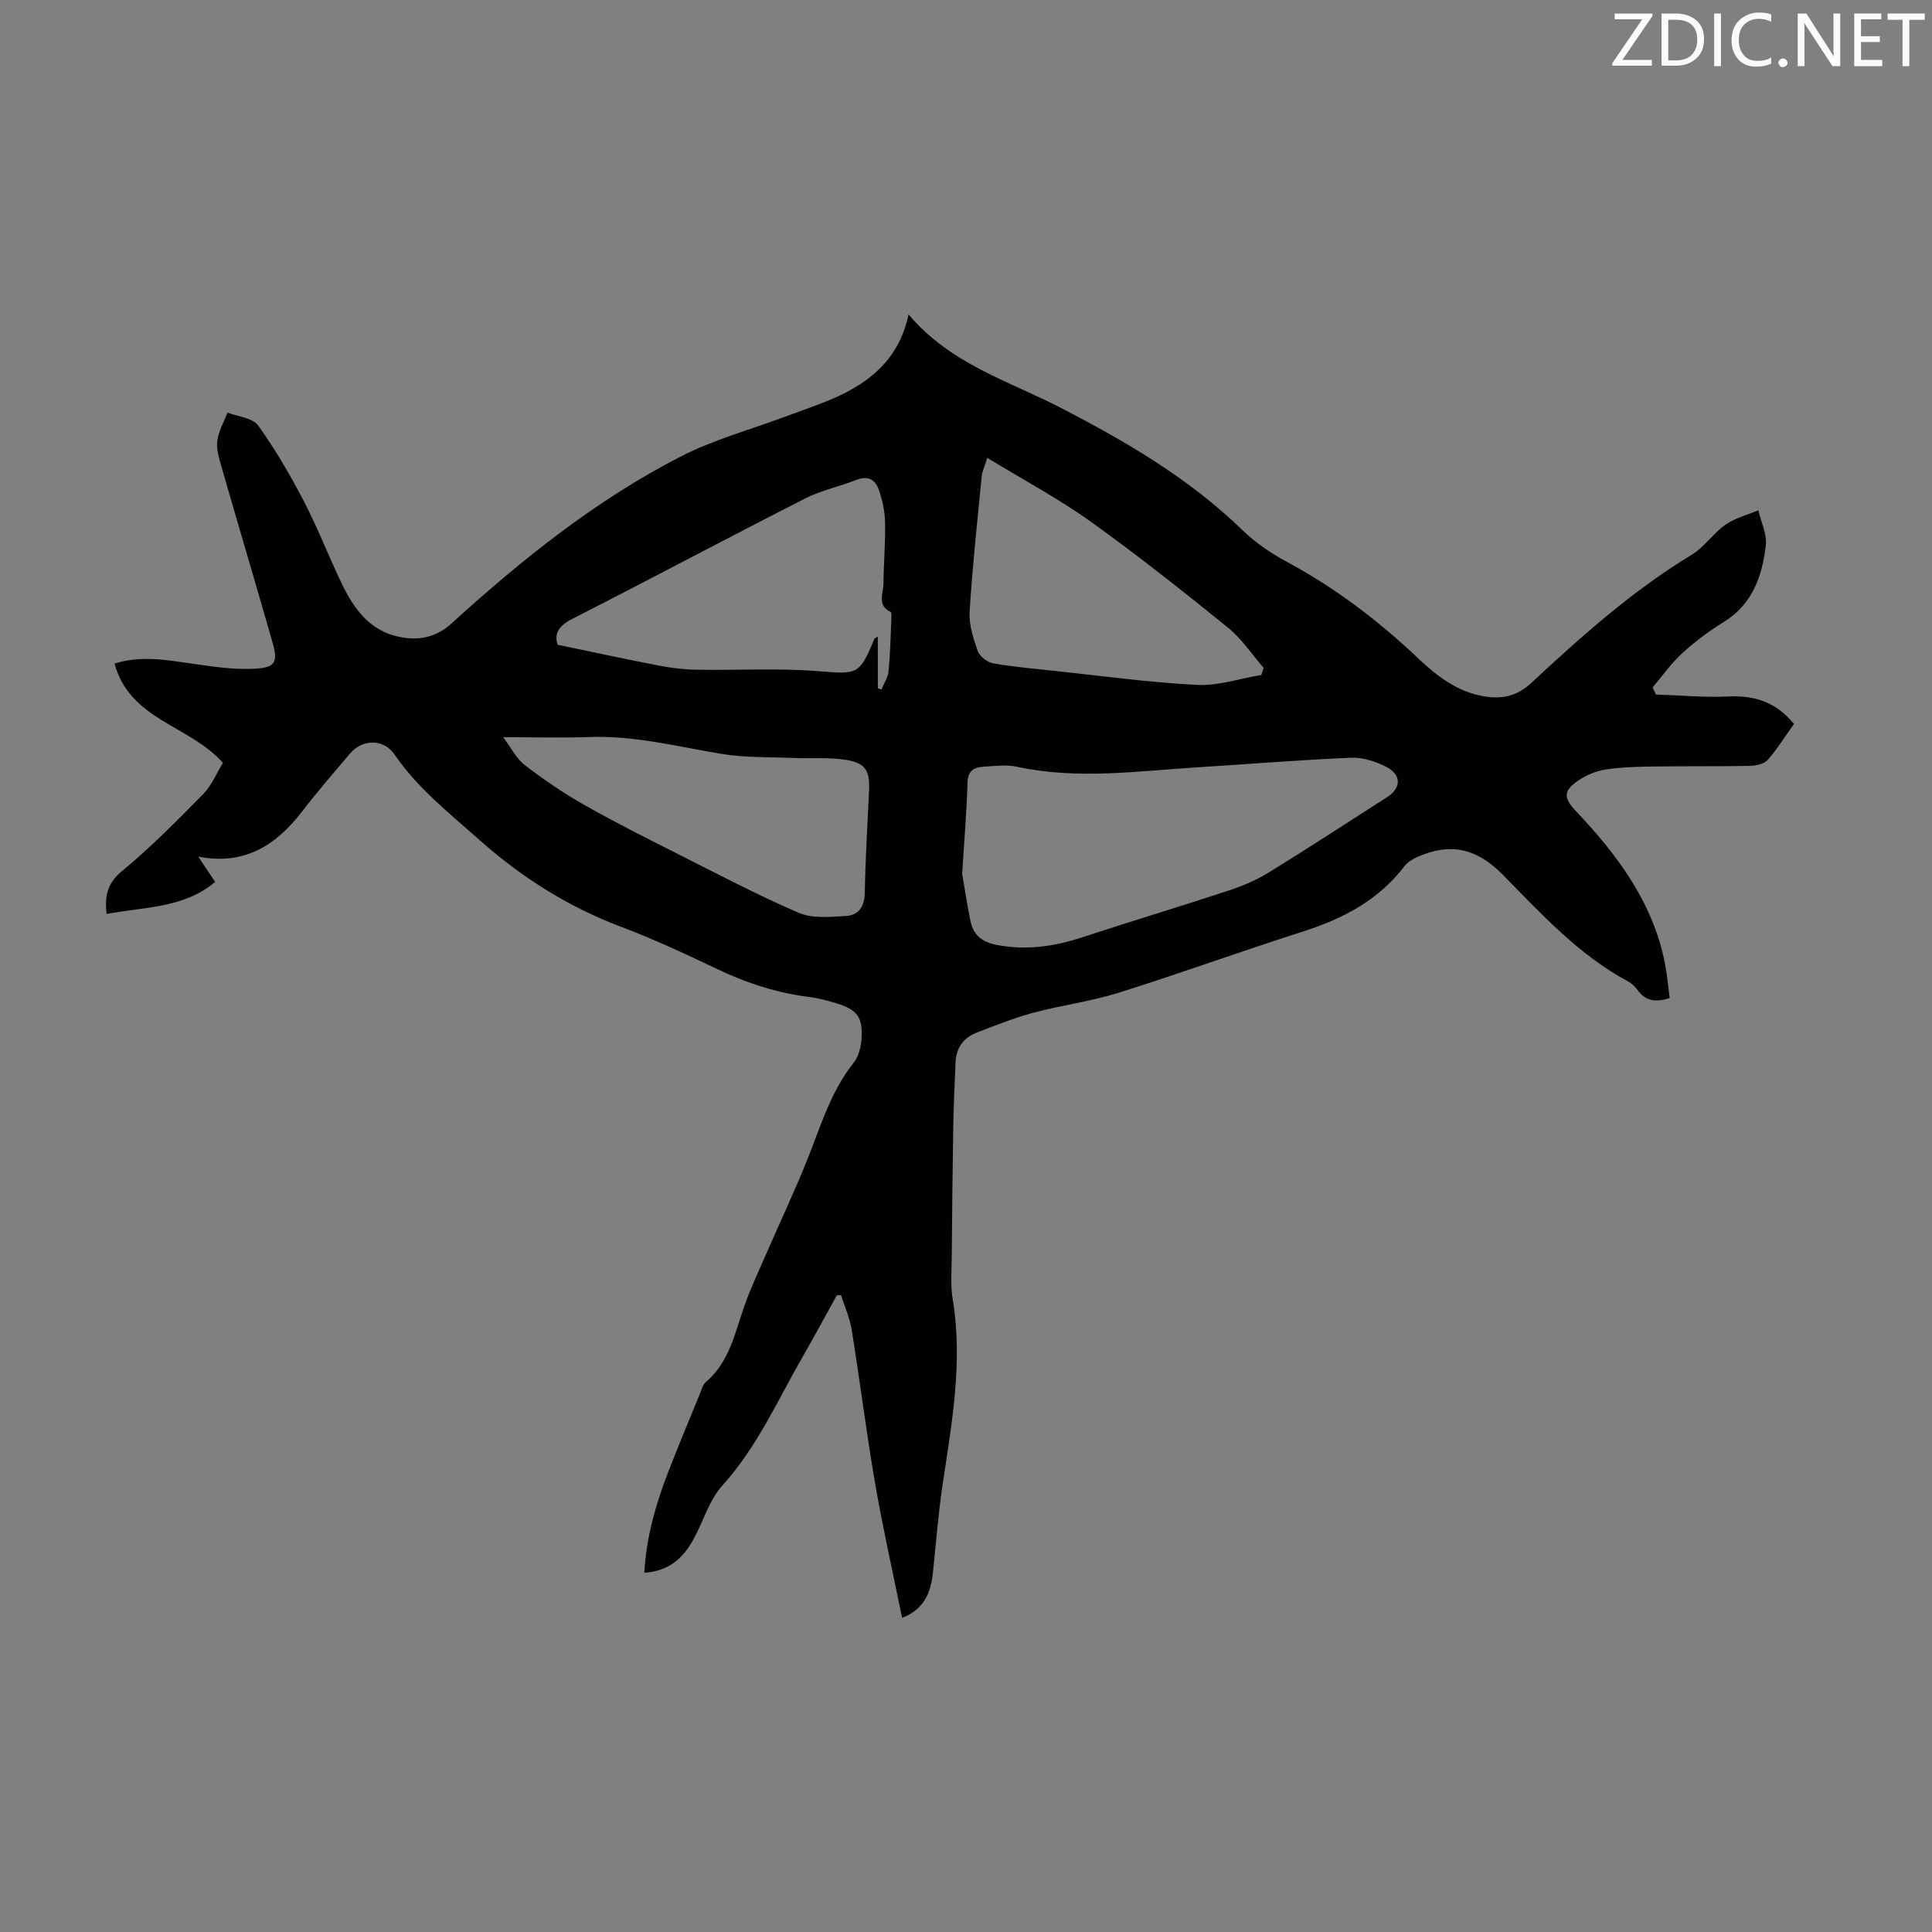
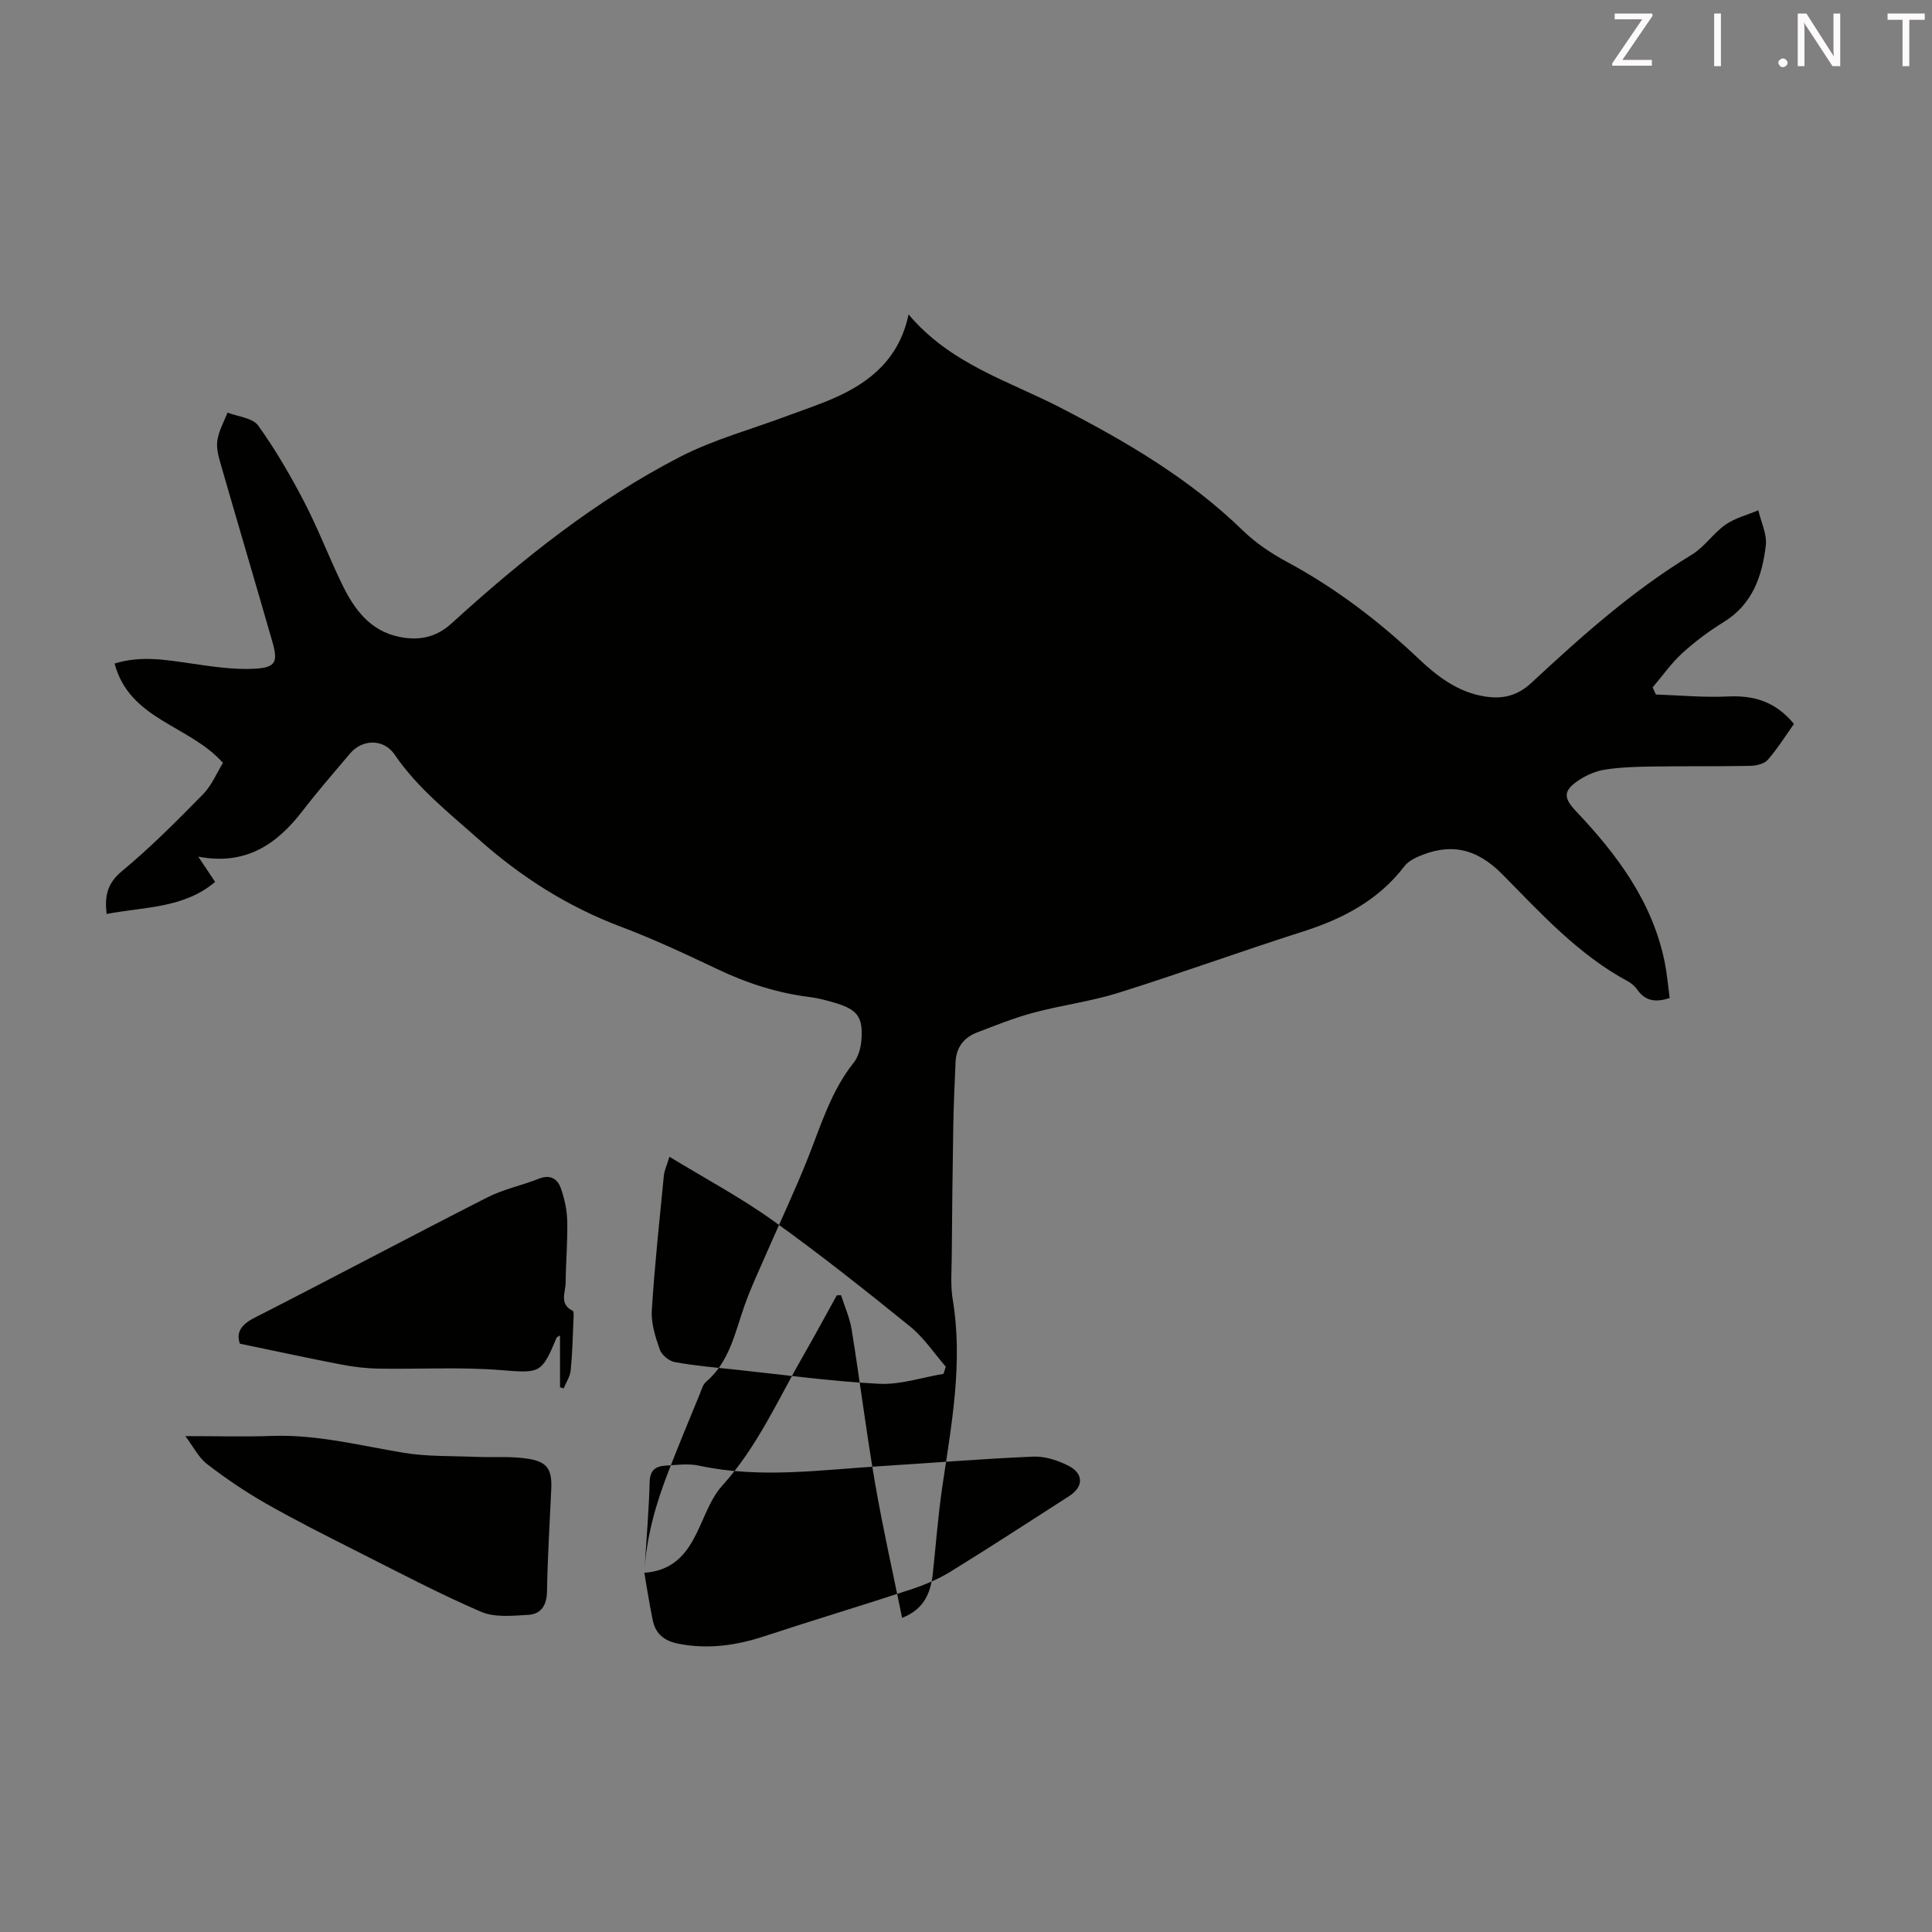
<svg xmlns="http://www.w3.org/2000/svg" enable-background="new 0 0 400 400" viewBox="0 0 400 400">
  <rect x="0" y="0" width="400" height="400" fill="#808080" stroke="none" />
-   <path d="m133.4 325.62c.42-7.45 2.39-14.28 4.99-20.96 2.1-5.42 4.34-10.78 6.54-16.16.34-.82.59-1.83 1.21-2.36 4.93-4.2 6.03-10.27 8.04-15.93 1.29-3.65 2.97-7.17 4.51-10.73 2.89-6.64 6-13.19 8.66-19.92 2.67-6.74 4.75-13.71 9.38-19.52.97-1.22 1.48-3.05 1.61-4.64.39-4.82-.81-6.39-5.44-7.76-1.71-.5-3.45-.99-5.22-1.21-6.73-.82-13.04-2.87-19.16-5.78-6.56-3.12-13.16-6.21-19.94-8.77-11.04-4.16-20.68-10.29-29.48-18.12-6.19-5.51-12.68-10.6-17.41-17.55-2.23-3.27-6.65-3.25-9.25-.17-3.32 3.93-6.7 7.82-9.84 11.9-5.33 6.91-11.76 11.29-21.55 9.42 1.36 2.03 2.33 3.49 3.49 5.23-6.49 5.49-14.62 5.14-22.47 6.64-.42-3.7.1-6.33 3.2-8.89 5.92-4.9 11.37-10.4 16.77-15.9 1.8-1.84 2.84-4.42 4.12-6.49-6.9-7.82-19.31-8.85-22.44-20.57 5.4-1.68 10.53-.78 15.71-.03 4.48.64 9.05 1.37 13.53 1.09 4.16-.26 4.61-1.48 3.43-5.57-3.48-12.13-7.08-24.22-10.57-36.35-.49-1.71-1.06-3.57-.83-5.26.27-2.01 1.37-3.9 2.11-5.84 2.17.85 5.2 1.09 6.34 2.67 3.57 4.97 6.68 10.32 9.51 15.76 2.88 5.54 5.12 11.42 7.84 17.05 2.49 5.15 5.75 9.69 11.85 10.95 4.01.83 7.6.18 10.84-2.77 14.52-13.21 29.82-25.48 47.33-34.5 6.99-3.6 14.76-5.69 22.17-8.47 3.24-1.21 6.53-2.3 9.7-3.69 7.57-3.31 13.52-8.24 15.43-17.32 8.71 10.34 20.84 13.8 31.56 19.36 13.59 7.03 26.58 14.62 37.62 25.35 2.68 2.61 5.94 4.79 9.25 6.57 10.03 5.41 18.96 12.22 27.2 20.03 3.85 3.64 8.01 6.82 13.46 7.75 3.72.64 6.84.01 9.82-2.75 10.41-9.67 20.99-19.14 33.24-26.56 2.62-1.58 4.45-4.44 6.98-6.22 1.99-1.39 4.52-2.01 6.8-2.98.56 2.43 1.83 4.95 1.55 7.29-.75 6.31-2.73 12.16-8.69 15.83-3.03 1.87-5.95 4.04-8.58 6.44-2.3 2.1-4.13 4.72-6.16 7.11.22.49.44.98.67 1.47 4.97.16 9.96.65 14.91.41 5.43-.27 9.91 1.09 13.68 5.68-1.74 2.45-3.38 5.09-5.4 7.41-.74.85-2.37 1.24-3.61 1.27-6.81.14-13.62.04-20.43.14-3.23.05-6.49.14-9.67.64-1.92.3-3.89 1.15-5.51 2.24-3.15 2.13-3.13 3.59-.56 6.31 8.56 9.04 15.9 18.81 18.43 31.38.48 2.39.68 4.84 1.02 7.37-2.75.87-4.95.74-6.66-1.68-.5-.71-1.21-1.37-1.98-1.78-10.24-5.51-17.93-13.98-25.94-22.1-5.49-5.57-10.94-6.63-17.66-3.65-.98.44-2.03 1.07-2.67 1.9-5.4 7.07-12.76 10.91-21.07 13.55-12.76 4.07-25.36 8.66-38.15 12.67-5.73 1.8-11.78 2.56-17.6 4.12-3.97 1.06-7.82 2.62-11.67 4.09-2.73 1.04-4.32 3.11-4.45 6.1-.2 4.57-.41 9.14-.48 13.72-.15 8.82-.24 17.65-.31 26.47-.02 3-.29 6.06.2 8.98 2.17 13.08-.24 25.84-2.14 38.68-.88 5.96-1.33 11.99-1.97 17.98-.43 4.08-1.81 7.5-6.37 9.27-1.93-9.5-4-18.63-5.59-27.84-1.82-10.56-3.14-21.2-4.84-31.78-.39-2.45-1.45-4.8-2.21-7.19-.29.01-.59.02-.88.03-2.3 4.15-4.54 8.33-6.91 12.44-5.28 9.17-9.53 18.93-16.8 26.96-2.75 3.04-3.93 7.47-6 11.17-2.07 3.81-5.05 6.55-10.14 6.87zm65.8-144.7c.37 2.12.95 5.97 1.73 9.78.59 2.88 2.39 4.36 5.44 4.94 6.14 1.17 11.95.32 17.79-1.61 9.95-3.28 19.99-6.28 29.95-9.56 2.93-.96 5.86-2.16 8.47-3.77 8.28-5.09 16.42-10.42 24.6-15.66 2.94-1.89 3.04-4.62-.15-6.26-2.2-1.13-4.88-2-7.31-1.9-10.49.44-20.96 1.31-31.44 1.96-12.57.78-25.14 2.63-37.73-.09-2.24-.48-4.68-.15-7.02 0-1.95.12-3.15.91-3.22 3.3-.15 5.7-.64 11.39-1.11 18.87zm-17.45-38.4.75.24c.51-1.25 1.33-2.46 1.46-3.75.35-3.56.43-7.14.58-10.72.02-.55.1-1.48-.16-1.6-2.85-1.38-1.49-3.81-1.47-5.83.04-4.25.43-8.5.33-12.74-.05-2.29-.56-4.65-1.33-6.82-.69-1.96-2.21-2.89-4.55-1.96-3.52 1.4-7.34 2.17-10.69 3.88-16.12 8.21-32.09 16.71-48.21 24.93-2.82 1.44-3.78 3.08-3 5.34 7.23 1.5 14.07 2.99 20.93 4.31 2.58.5 5.24.82 7.86.86 8.35.14 16.75-.36 25.06.29 8.19.65 8.6.89 11.7-6.65.07-.16.32-.24.73-.52.01 3.71.01 7.23.01 10.74zm-77.58 10.11c1.68 2.22 2.75 4.45 4.5 5.79 3.87 2.97 7.94 5.75 12.18 8.16 6.2 3.53 12.59 6.74 18.97 9.96 8.46 4.27 16.86 8.7 25.55 12.45 2.84 1.23 6.52.84 9.79.65 2.66-.15 3.84-1.97 3.89-4.86.12-7.05.56-14.09.88-21.13.18-3.99-.7-5.66-4.66-6.31-3.58-.59-7.32-.26-10.98-.41-4.99-.21-10.05-.04-14.95-.85-9.03-1.5-17.92-3.81-27.2-3.49-5.75.21-11.51.04-17.97.04zm100.23-57.84c-.6 1.97-1.06 2.89-1.15 3.84-.9 9.31-1.92 18.62-2.5 27.96-.17 2.68.74 5.54 1.66 8.14.39 1.13 1.94 2.38 3.15 2.59 4.17.75 8.41 1.11 12.63 1.56 9.87 1.05 19.73 2.42 29.63 2.92 4.39.22 8.88-1.32 13.32-2.06.16-.49.32-.99.48-1.48-2.45-2.81-4.55-6.04-7.41-8.34-9.3-7.52-18.67-14.97-28.39-21.92-6.66-4.77-13.96-8.66-21.42-13.21z" fill="#010100" />
+   <path d="m133.4 325.62c.42-7.45 2.39-14.28 4.99-20.96 2.1-5.42 4.34-10.78 6.54-16.16.34-.82.59-1.83 1.21-2.36 4.93-4.2 6.03-10.27 8.04-15.93 1.29-3.65 2.97-7.17 4.51-10.73 2.89-6.64 6-13.19 8.66-19.92 2.67-6.74 4.75-13.71 9.38-19.52.97-1.22 1.48-3.05 1.61-4.64.39-4.82-.81-6.39-5.44-7.76-1.71-.5-3.45-.99-5.22-1.21-6.73-.82-13.04-2.87-19.16-5.78-6.56-3.12-13.16-6.21-19.94-8.77-11.04-4.16-20.68-10.29-29.48-18.12-6.19-5.51-12.68-10.6-17.41-17.55-2.23-3.27-6.65-3.25-9.25-.17-3.32 3.93-6.7 7.82-9.84 11.9-5.33 6.91-11.76 11.29-21.55 9.42 1.36 2.03 2.33 3.49 3.49 5.23-6.49 5.49-14.62 5.14-22.47 6.64-.42-3.7.1-6.33 3.2-8.89 5.92-4.9 11.37-10.4 16.77-15.9 1.8-1.84 2.84-4.42 4.12-6.49-6.9-7.82-19.31-8.85-22.44-20.57 5.4-1.68 10.53-.78 15.71-.03 4.48.64 9.05 1.37 13.53 1.09 4.16-.26 4.61-1.48 3.43-5.57-3.48-12.13-7.08-24.22-10.57-36.35-.49-1.71-1.06-3.57-.83-5.26.27-2.01 1.37-3.9 2.11-5.84 2.17.85 5.2 1.09 6.34 2.67 3.57 4.97 6.68 10.32 9.51 15.76 2.88 5.54 5.12 11.42 7.84 17.05 2.49 5.15 5.75 9.69 11.85 10.95 4.01.83 7.6.18 10.84-2.77 14.52-13.21 29.82-25.48 47.33-34.5 6.99-3.6 14.76-5.69 22.17-8.47 3.24-1.21 6.53-2.3 9.7-3.69 7.57-3.31 13.52-8.24 15.43-17.32 8.71 10.34 20.84 13.8 31.56 19.36 13.59 7.03 26.58 14.62 37.62 25.35 2.68 2.61 5.94 4.79 9.25 6.57 10.03 5.41 18.96 12.22 27.2 20.03 3.85 3.64 8.01 6.82 13.46 7.75 3.72.64 6.84.01 9.82-2.75 10.41-9.67 20.99-19.14 33.24-26.56 2.62-1.58 4.45-4.44 6.98-6.22 1.99-1.39 4.52-2.01 6.8-2.98.56 2.43 1.83 4.95 1.55 7.29-.75 6.31-2.73 12.16-8.69 15.83-3.03 1.87-5.95 4.04-8.58 6.44-2.3 2.1-4.13 4.72-6.16 7.11.22.49.44.98.67 1.47 4.97.16 9.96.65 14.91.41 5.43-.27 9.91 1.09 13.68 5.68-1.74 2.45-3.38 5.09-5.4 7.41-.74.85-2.37 1.24-3.61 1.27-6.81.14-13.62.04-20.43.14-3.23.05-6.49.14-9.67.64-1.92.3-3.89 1.15-5.51 2.24-3.15 2.13-3.13 3.59-.56 6.31 8.56 9.04 15.9 18.81 18.43 31.38.48 2.39.68 4.84 1.02 7.37-2.75.87-4.95.74-6.66-1.68-.5-.71-1.21-1.37-1.98-1.78-10.24-5.51-17.93-13.98-25.94-22.1-5.49-5.57-10.94-6.63-17.66-3.65-.98.44-2.03 1.07-2.67 1.9-5.4 7.07-12.76 10.91-21.07 13.55-12.76 4.07-25.36 8.66-38.15 12.67-5.73 1.8-11.78 2.56-17.6 4.12-3.97 1.06-7.82 2.62-11.67 4.09-2.73 1.04-4.32 3.11-4.45 6.1-.2 4.57-.41 9.14-.48 13.72-.15 8.82-.24 17.65-.31 26.47-.02 3-.29 6.06.2 8.98 2.17 13.08-.24 25.84-2.14 38.68-.88 5.96-1.33 11.99-1.97 17.98-.43 4.08-1.81 7.5-6.37 9.27-1.93-9.5-4-18.63-5.59-27.84-1.82-10.56-3.14-21.2-4.84-31.78-.39-2.45-1.45-4.8-2.21-7.19-.29.01-.59.02-.88.03-2.3 4.15-4.54 8.33-6.91 12.44-5.28 9.17-9.53 18.93-16.8 26.96-2.75 3.04-3.93 7.47-6 11.17-2.07 3.81-5.05 6.55-10.14 6.87zc.37 2.12.95 5.97 1.73 9.78.59 2.88 2.39 4.36 5.44 4.94 6.14 1.17 11.95.32 17.79-1.61 9.95-3.28 19.99-6.28 29.95-9.56 2.93-.96 5.86-2.16 8.47-3.77 8.28-5.09 16.42-10.42 24.6-15.66 2.94-1.89 3.04-4.62-.15-6.26-2.2-1.13-4.88-2-7.31-1.9-10.49.44-20.96 1.31-31.44 1.96-12.57.78-25.14 2.63-37.73-.09-2.24-.48-4.68-.15-7.02 0-1.95.12-3.15.91-3.22 3.3-.15 5.7-.64 11.39-1.11 18.87zm-17.45-38.4.75.24c.51-1.25 1.33-2.46 1.46-3.75.35-3.56.43-7.14.58-10.72.02-.55.1-1.48-.16-1.6-2.85-1.38-1.49-3.81-1.47-5.83.04-4.25.43-8.5.33-12.74-.05-2.29-.56-4.65-1.33-6.82-.69-1.96-2.21-2.89-4.55-1.96-3.52 1.4-7.34 2.17-10.69 3.88-16.12 8.21-32.09 16.71-48.21 24.93-2.82 1.44-3.78 3.08-3 5.34 7.23 1.5 14.07 2.99 20.93 4.31 2.58.5 5.24.82 7.86.86 8.35.14 16.75-.36 25.06.29 8.19.65 8.6.89 11.7-6.65.07-.16.32-.24.73-.52.01 3.71.01 7.23.01 10.74zm-77.58 10.11c1.68 2.22 2.75 4.45 4.5 5.79 3.87 2.97 7.94 5.75 12.18 8.16 6.2 3.53 12.59 6.74 18.97 9.96 8.46 4.27 16.86 8.7 25.55 12.45 2.84 1.23 6.52.84 9.79.65 2.66-.15 3.84-1.97 3.89-4.86.12-7.05.56-14.09.88-21.13.18-3.99-.7-5.66-4.66-6.31-3.58-.59-7.32-.26-10.98-.41-4.99-.21-10.05-.04-14.95-.85-9.03-1.5-17.92-3.81-27.2-3.49-5.75.21-11.51.04-17.97.04zm100.23-57.84c-.6 1.97-1.06 2.89-1.15 3.84-.9 9.31-1.92 18.62-2.5 27.96-.17 2.68.74 5.54 1.66 8.14.39 1.13 1.94 2.38 3.15 2.59 4.17.75 8.41 1.11 12.63 1.56 9.87 1.05 19.73 2.42 29.63 2.92 4.39.22 8.88-1.32 13.32-2.06.16-.49.32-.99.48-1.48-2.45-2.81-4.55-6.04-7.41-8.34-9.3-7.52-18.67-14.97-28.39-21.92-6.66-4.77-13.96-8.66-21.42-13.21z" fill="#010100" />
  <g fill="#fcfafa">
    <path d="m342.2 3.2-6.3 9.2h6.1v1.2h-8.2v-.5l6.2-9.1h-5.7v-1.2h7.8v.4z" />
-     <path d="m344 13.7v-10.9h3.1c1.6 0 3 .5 4.1 1.4 1.1 1 1.6 2.2 1.6 3.9s-.5 3-1.6 4-2.5 1.5-4.2 1.5h-3zm1.4-9.6v8.4h1.6c1.4 0 2.5-.4 3.2-1.1.8-.8 1.2-1.8 1.2-3.2s-.4-2.4-1.2-3.1-1.8-1-3.1-1z" />
    <path d="m356.3 2.8v10.9h-1.4v-10.9z" />
-     <path d="m366.6 13.2c-.8.4-1.8.6-3 .6-1.6 0-2.8-.5-3.7-1.5s-1.4-2.3-1.4-3.9c0-1.7.5-3.2 1.6-4.2s2.4-1.6 4-1.6c1 0 1.9.1 2.6.4v1.5c-.8-.4-1.6-.6-2.6-.6-1.2 0-2.2.4-3 1.2s-1.1 1.9-1.1 3.3c0 1.3.4 2.3 1.1 3.1s1.6 1.1 2.8 1.1c1.1 0 2-.2 2.8-.7v1.3z" />
    <path d="m368.2 13c0-.3.1-.5.3-.6.2-.2.4-.3.6-.3.3 0 .5.1.7.3s.3.4.3.6-.1.5-.3.6c-.2.2-.4.3-.7.3s-.5-.1-.6-.3c-.2-.2-.3-.4-.3-.6z" />
    <path d="m381.1 13.7h-1.7l-5.5-8.4c-.2-.2-.3-.5-.4-.7 0 .2.1.8.1 1.5v7.6h-1.4v-10.9h1.8l5.3 8.3c.3.4.4.6.4.8 0-.3-.1-.8-.1-1.6v-7.5h1.4v10.9z" />
-     <path d="m389.7 13.7h-5.8v-10.9h5.6v1.2h-4.2v3.5h3.9v1.2h-3.9v3.7h4.4z" />
    <path d="m398.4 4.1h-3.1v9.6h-1.4v-9.6h-3.1v-1.3h7.7v1.3z" />
  </g>
</svg>